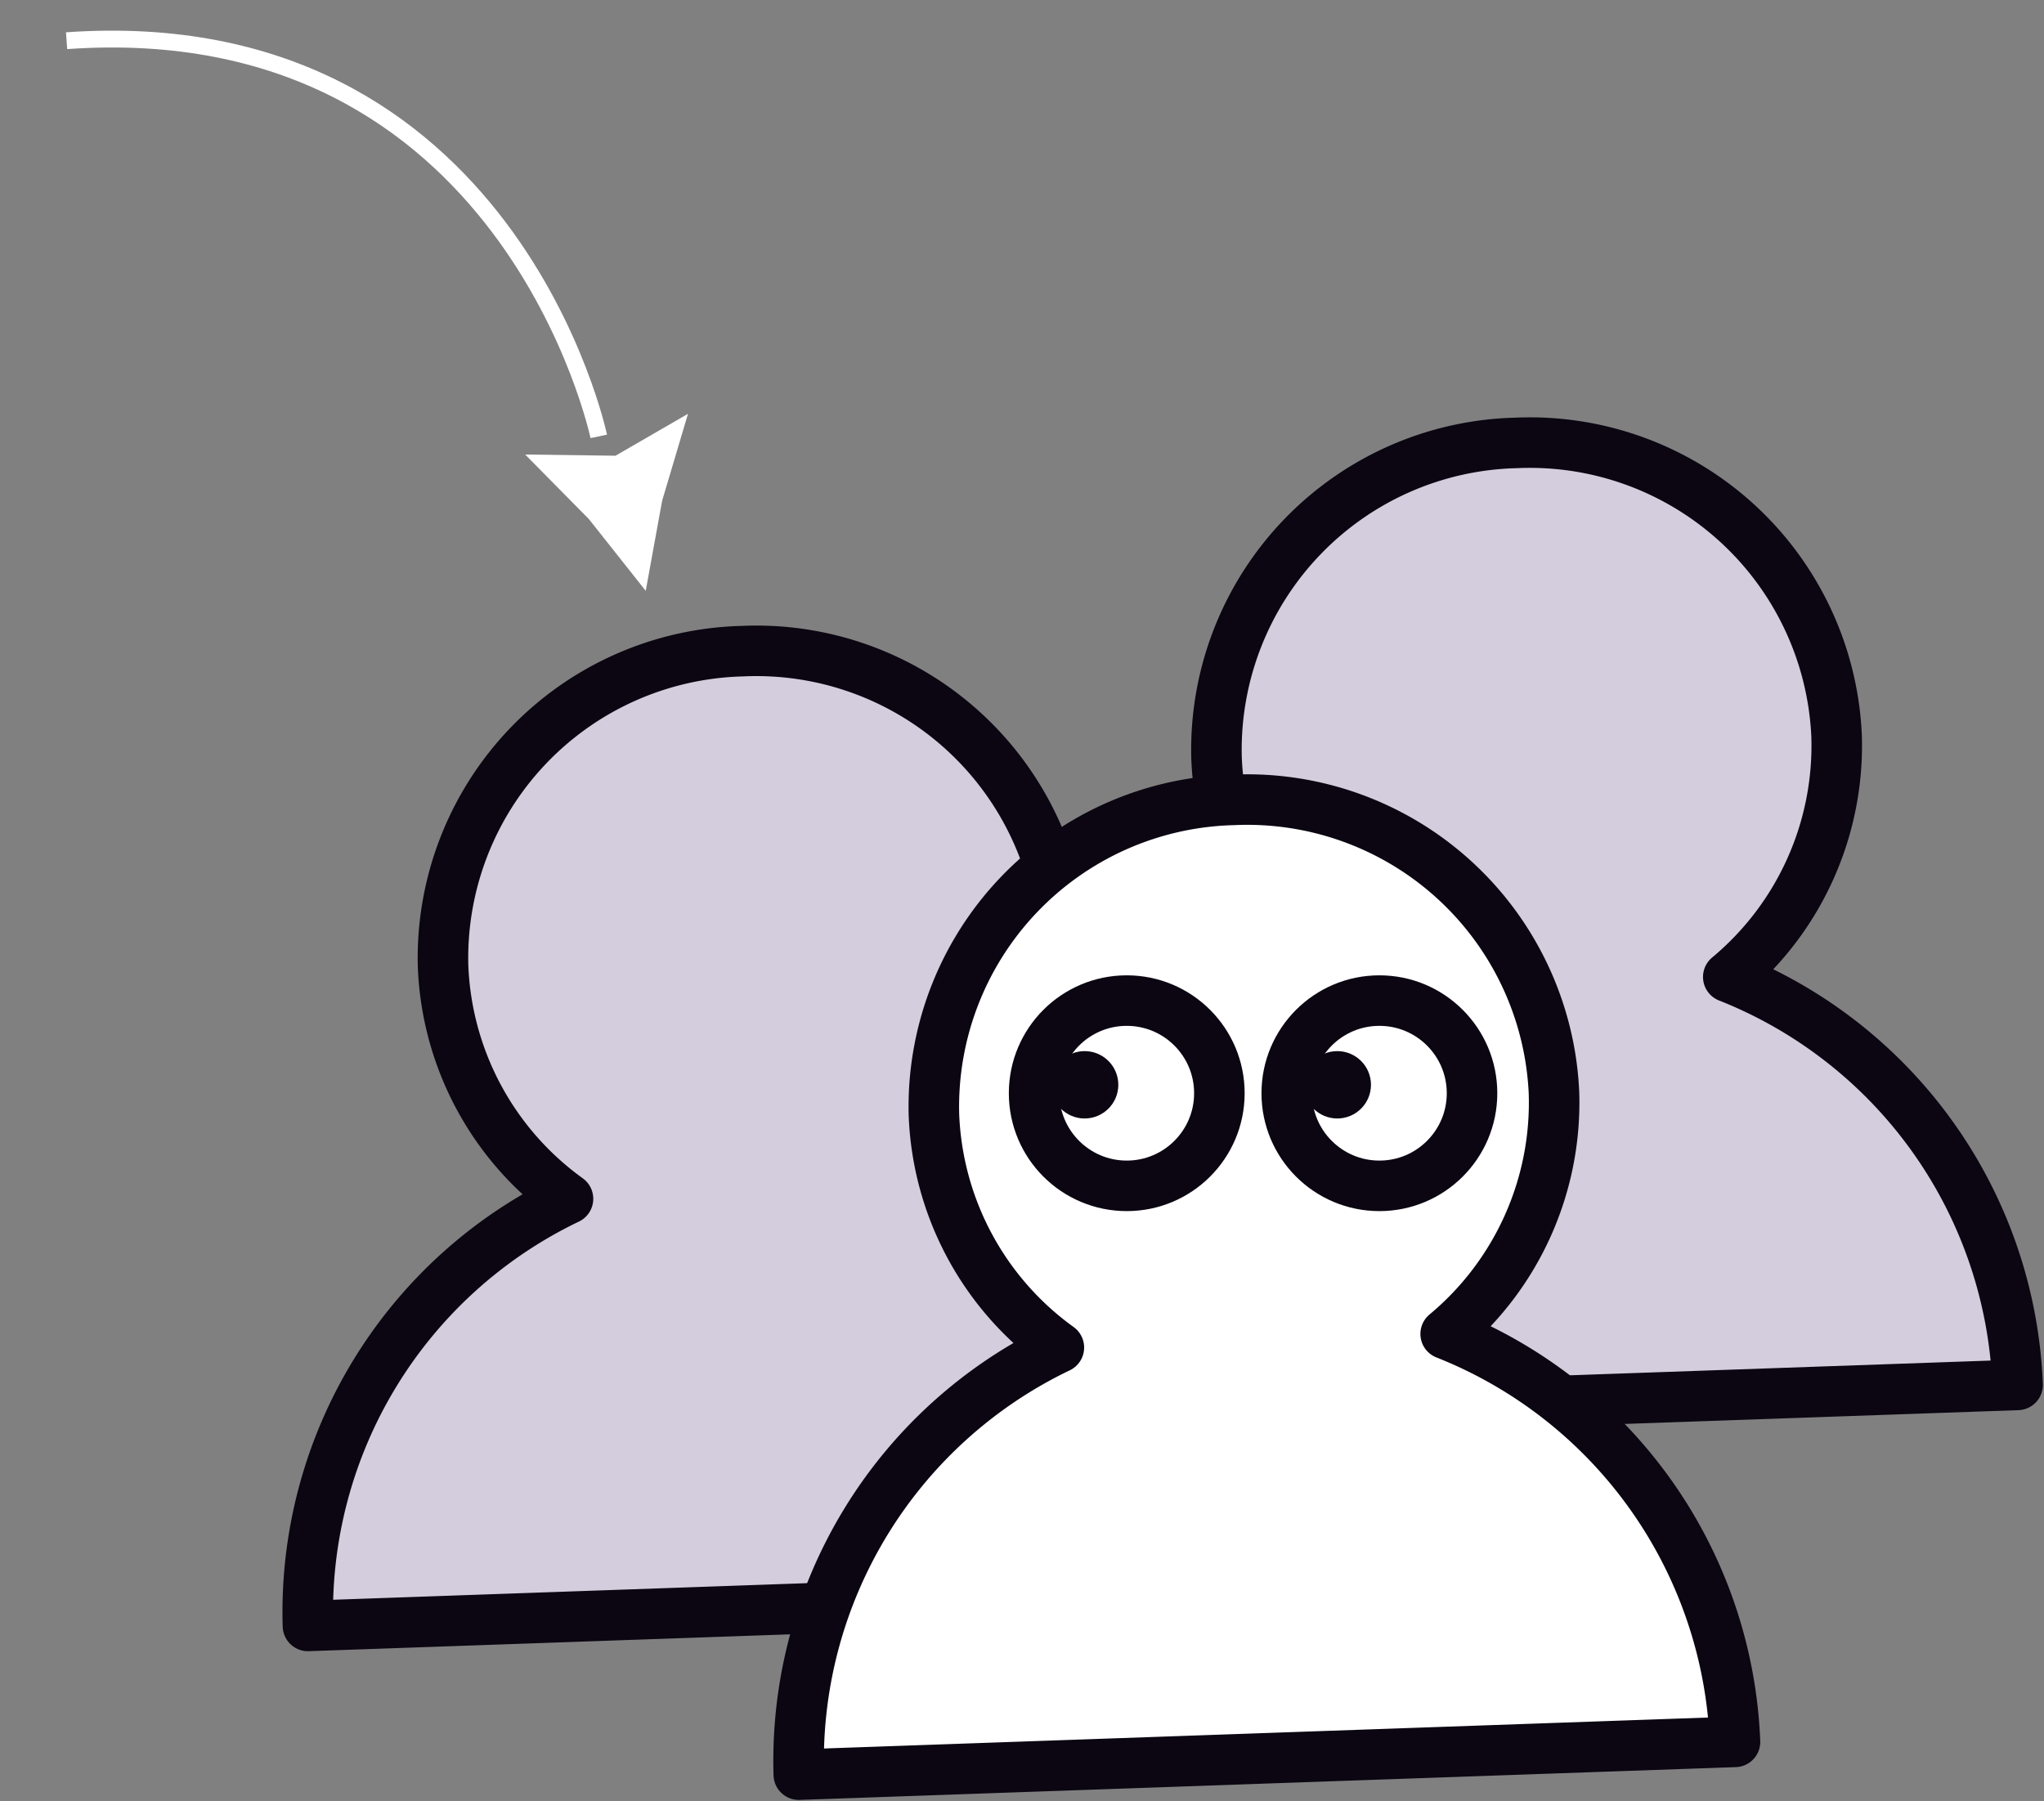
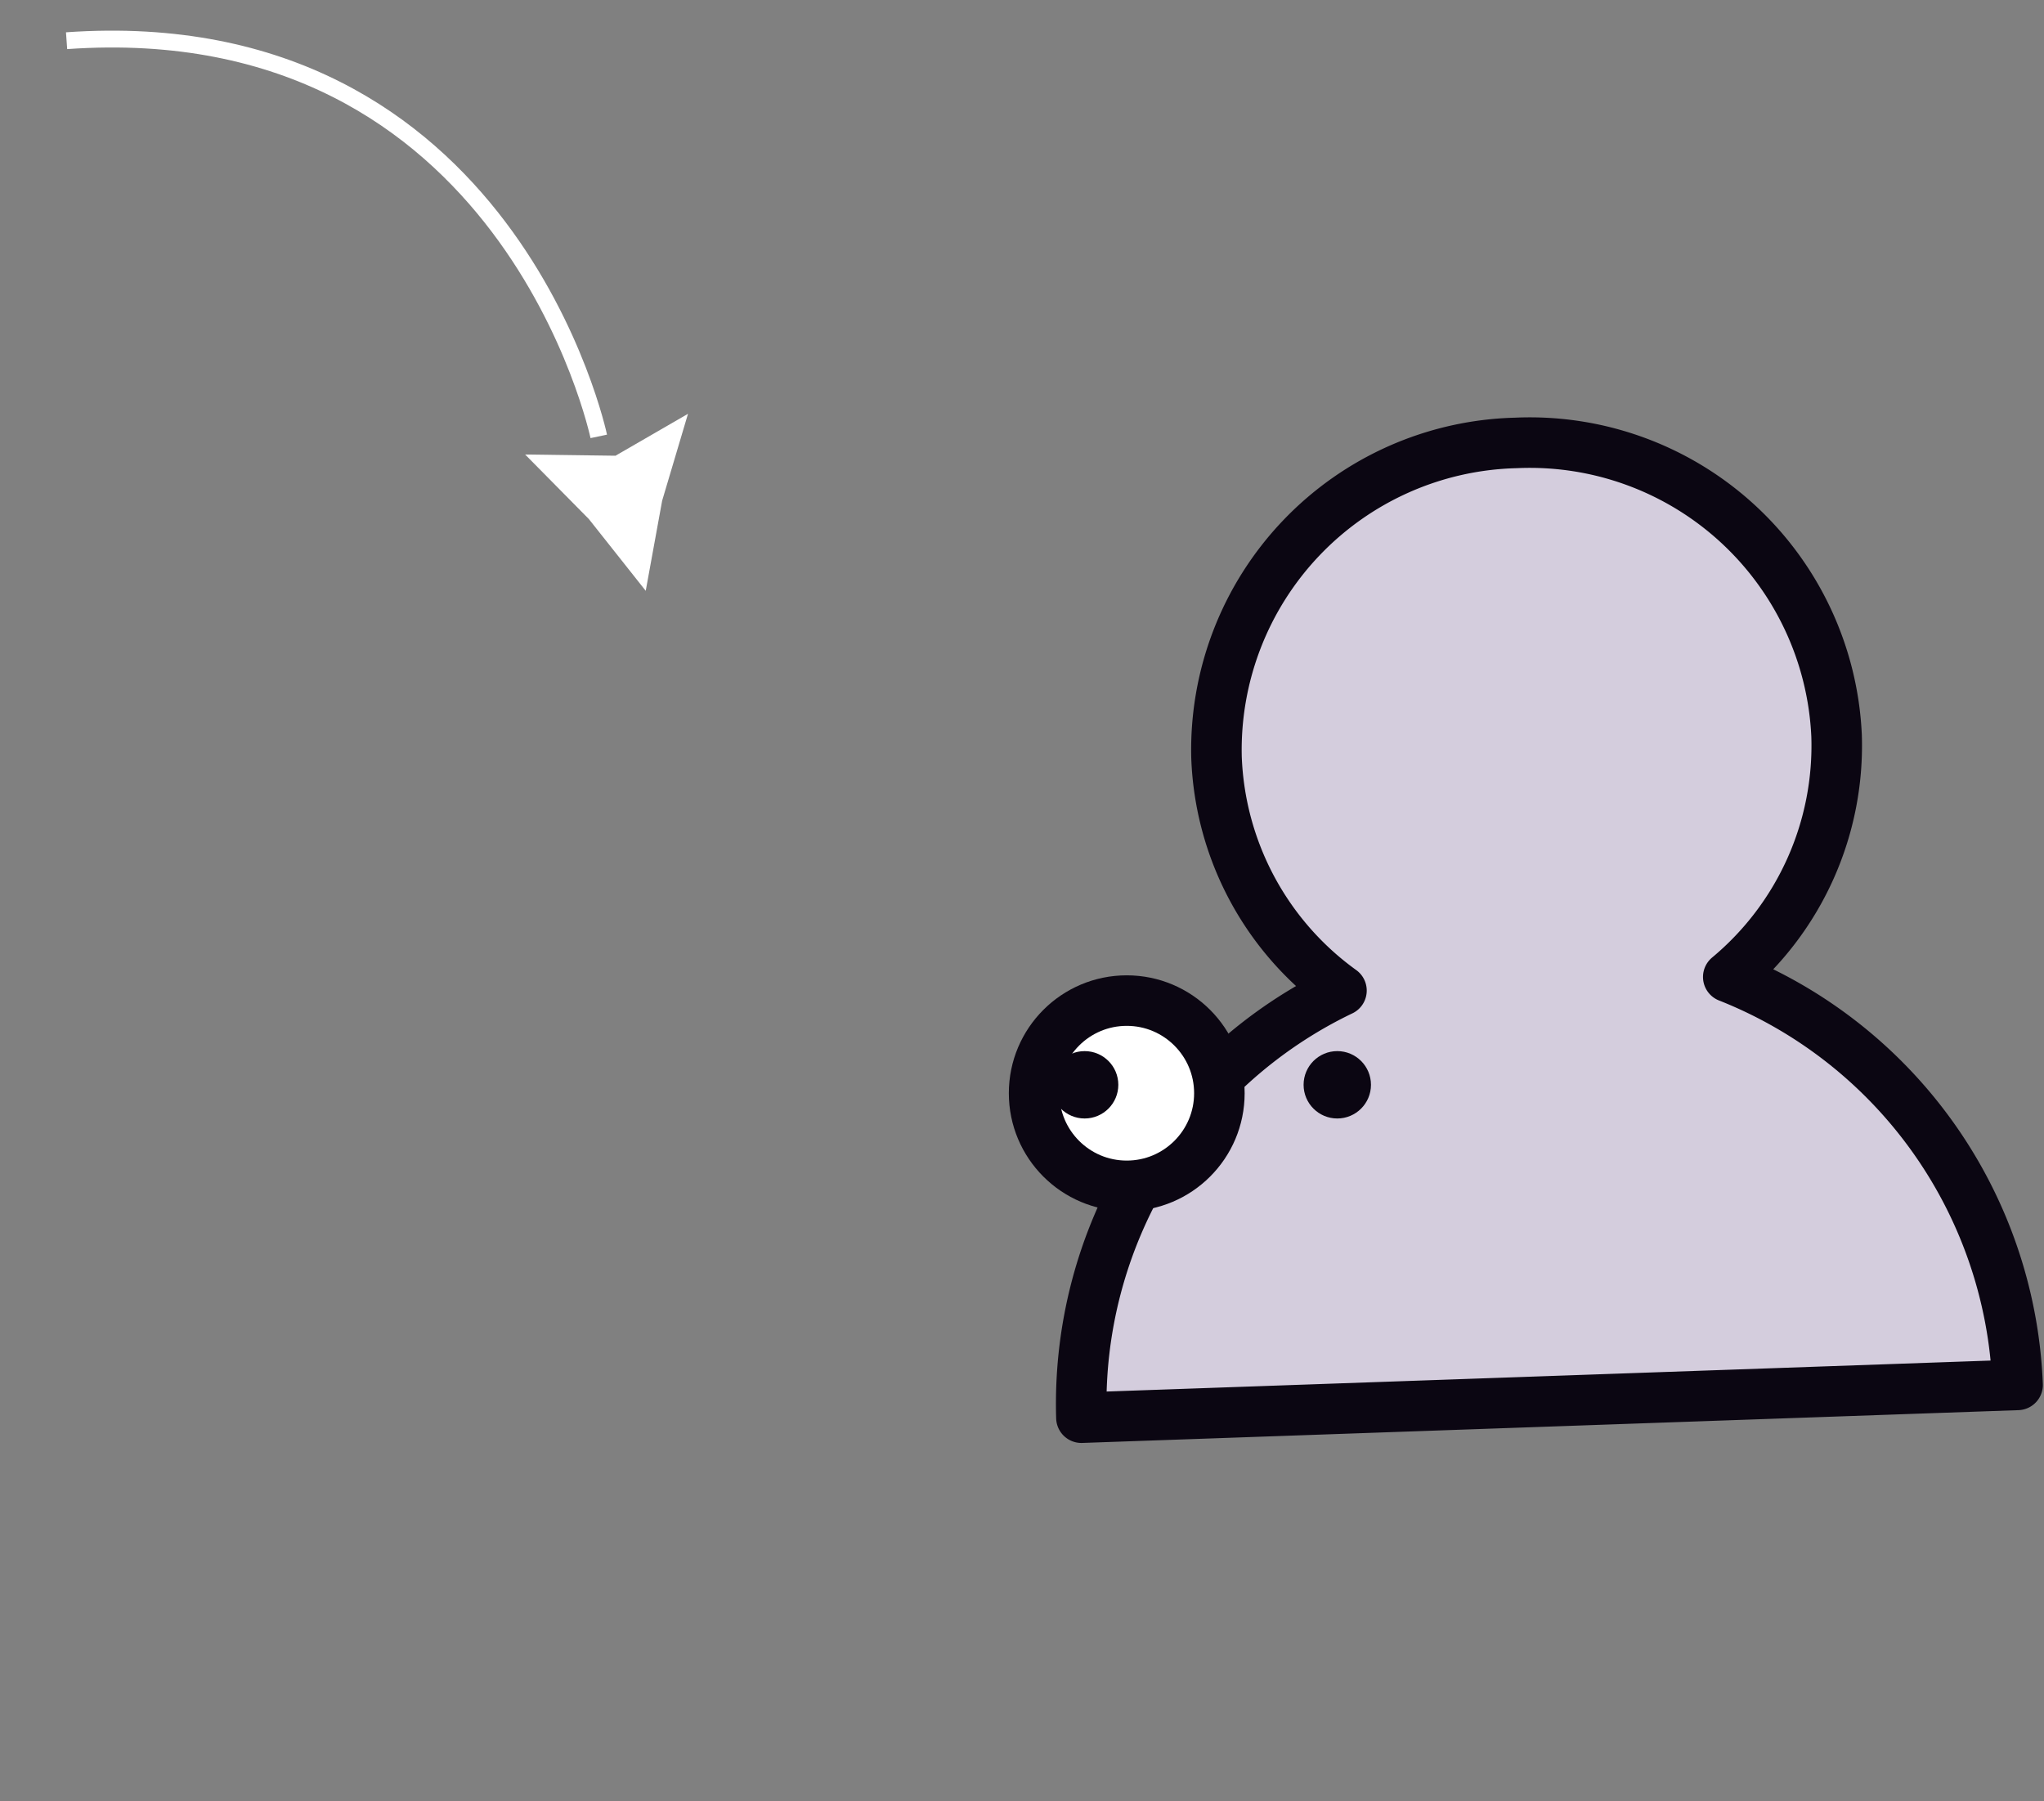
<svg xmlns="http://www.w3.org/2000/svg" width="121.353" height="106.946">
  <rect width="100%" height="100%" fill="#808080" stroke="none" />
  <defs>
    <style>.d,.e{fill:#fff}.c{fill:#d4cddd}.c,.d,.e{stroke:#0b0612;stroke-linecap:round;stroke-width:3px}.c,.d{stroke-linejoin:round}.f{fill:#0b0612}</style>
  </defs>
  <path d="M35.549 25.91S30.217.564 3.953 2.417" fill="none" stroke="#fff" stroke-width="1" />
  <path d="M38.337 35.081l-3.377-4.263-3.782-3.831 5.364.072 4.305-2.489-1.535 5.16z" fill="#fff" />
  <g transform="translate(-957.605 -662.589)">
-     <path class="c" d="M975.888 759.13a27.213 27.213 0 0115.439-25.361 17.87 17.87 0 01-7.418-13.844 18.23 18.23 0 0117.775-18.673 18.23 18.23 0 0119.038 17.38 17.87 17.87 0 01-6.43 14.329 27.214 27.214 0 0117.177 24.222z" />
    <path class="c" d="M1021.809 746.766a27.213 27.213 0 0115.439-25.361 17.87 17.87 0 01-7.418-13.844 18.23 18.23 0 0117.775-18.673 18.23 18.23 0 0119.038 17.38 17.87 17.87 0 01-6.43 14.329 27.214 27.214 0 0117.177 24.222z" />
-     <path class="d" d="M1005.03 767.961a27.213 27.213 0 0115.44-25.361 17.87 17.87 0 01-7.418-13.844 18.23 18.23 0 0117.775-18.673 18.23 18.23 0 0119.038 17.38 17.87 17.87 0 01-6.43 14.329 27.214 27.214 0 0117.177 24.222z" />
    <circle class="d" cx="5.5" cy="5.5" r="5.5" transform="translate(1019 722)" />
-     <circle class="d" cx="5.5" cy="5.5" r="5.5" transform="translate(1034 722)" />
    <circle class="f" cx="2" cy="2" r="2" transform="translate(1020 725)" />
    <circle class="f" cx="2" cy="2" r="2" transform="translate(1035 725)" />
  </g>
</svg>